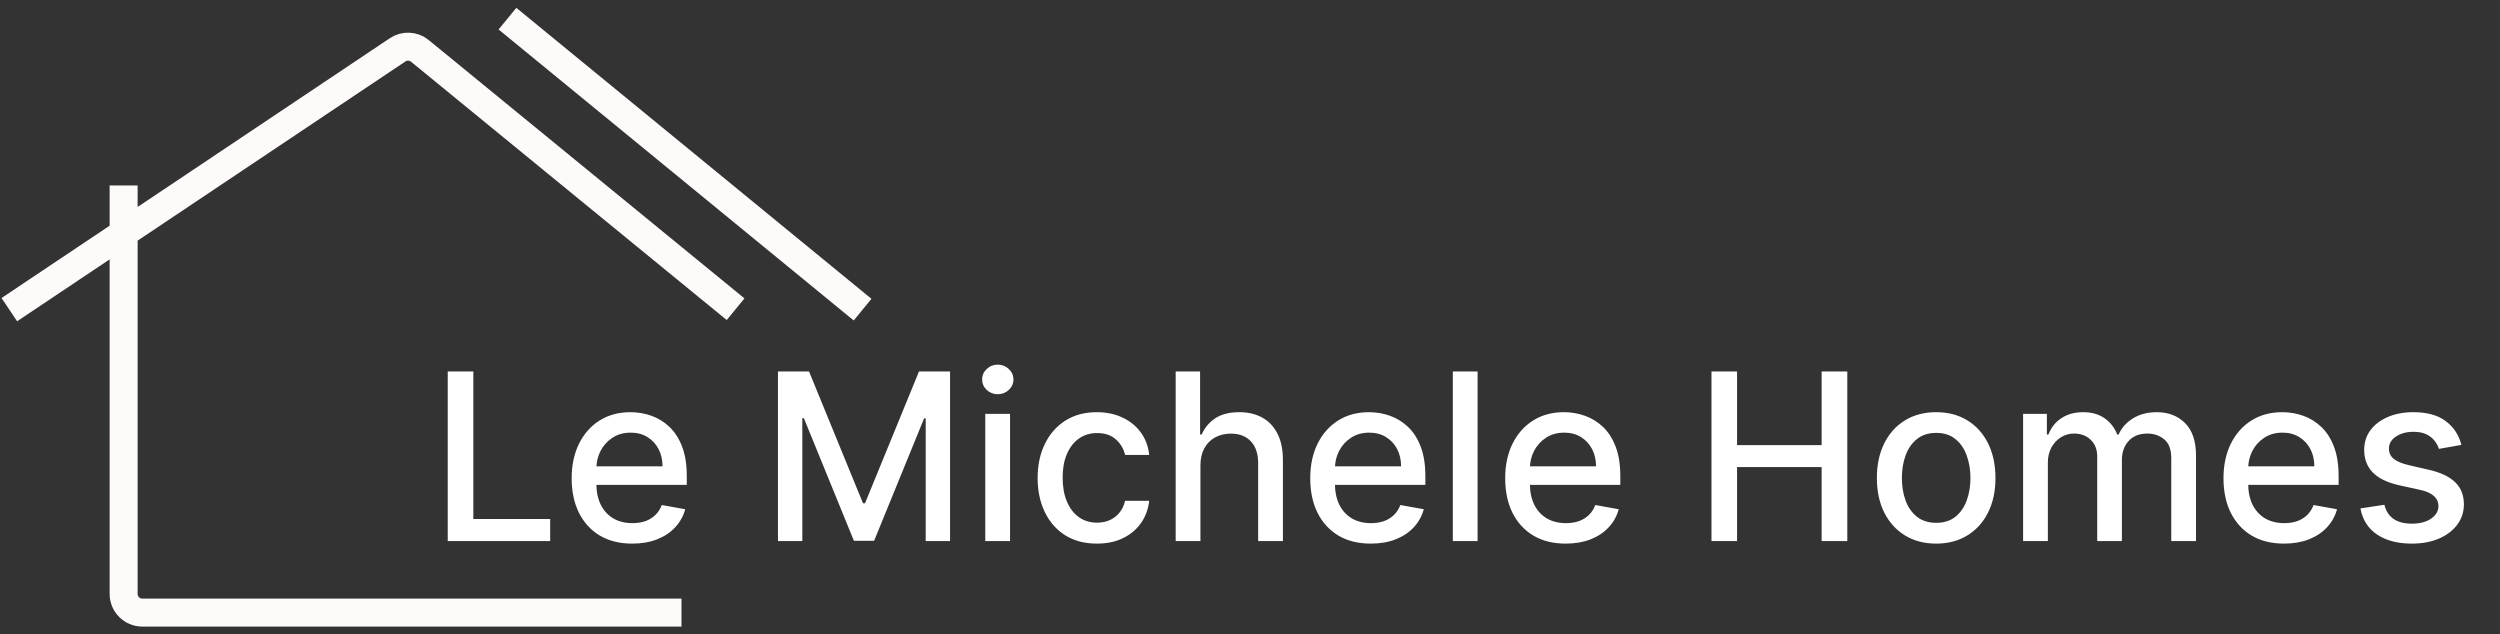
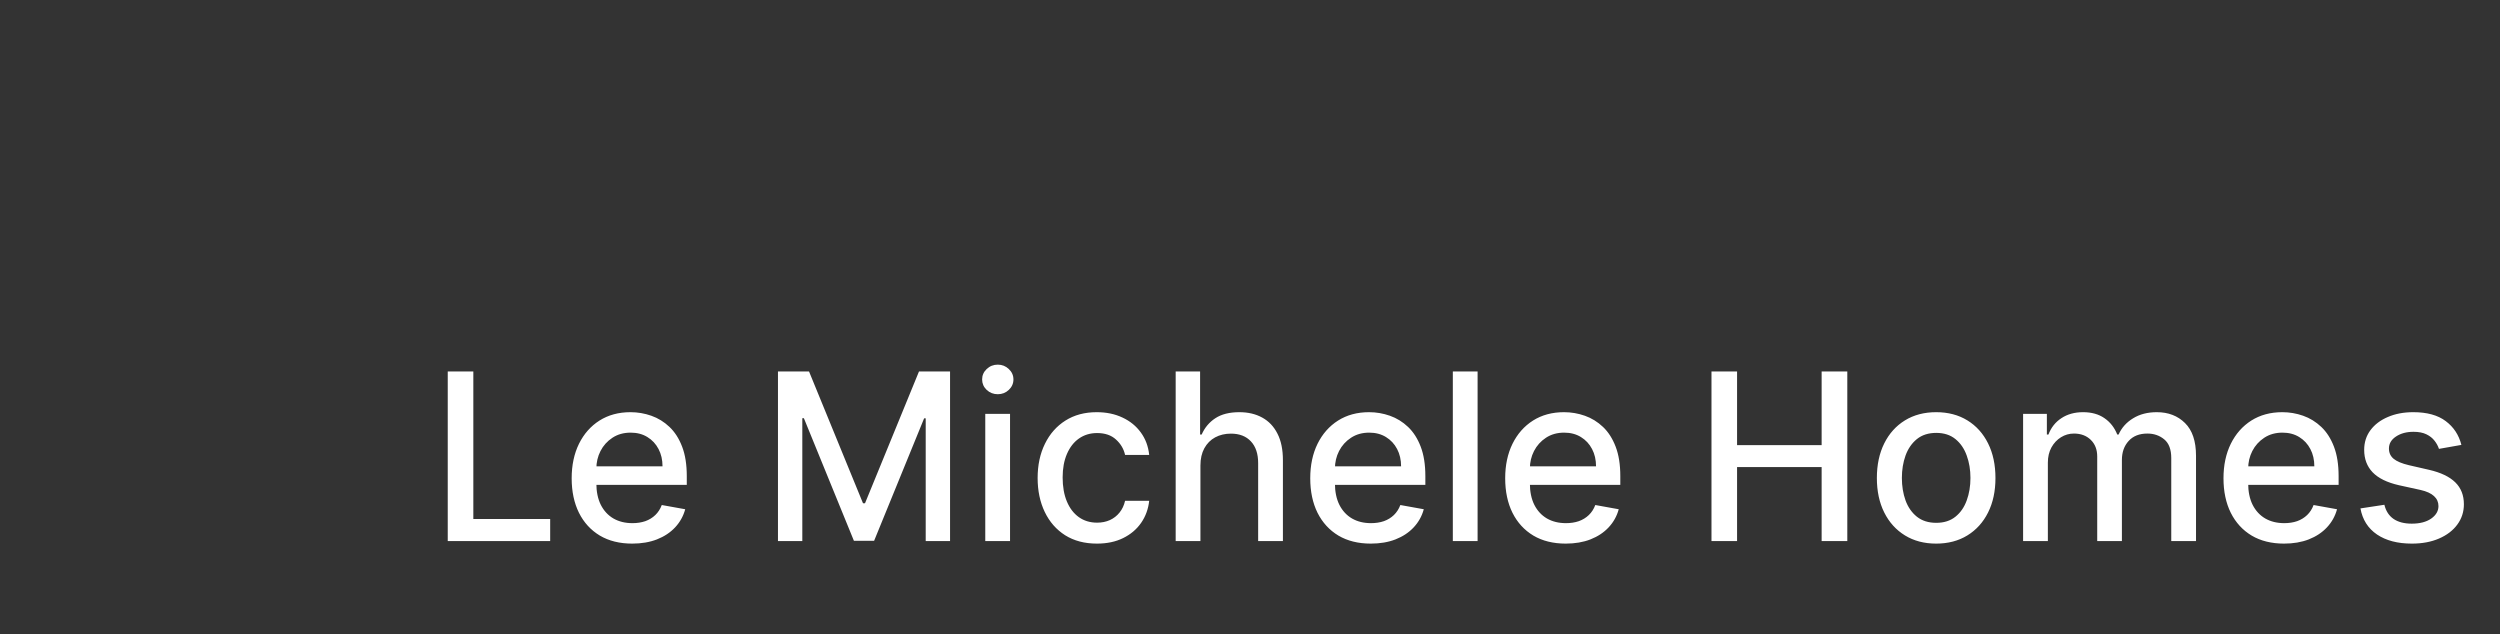
<svg xmlns="http://www.w3.org/2000/svg" width="268" height="68" viewBox="0 0 268 68" fill="none">
  <rect x="0" y="0" width="268" height="68" fill="#333333" stroke="none" />
-   <path d="M13.253 19.884V42.776V63.669C13.253 64.773 14.149 65.669 15.253 65.669H73.056M1 33.194L42.629 5.34C43.361 4.85 44.326 4.897 45.008 5.454L78.855 33.148M54.399 2L73.434 17.597L92.469 33.194" stroke="#FFFAFA" stroke-width="3" />
  <path d="M47.998 58V39.818H50.741V55.639H58.979V58H47.998ZM67.773 58.275C66.429 58.275 65.272 57.988 64.302 57.414C63.337 56.834 62.591 56.02 62.065 54.973C61.544 53.919 61.283 52.685 61.283 51.271C61.283 49.874 61.544 48.643 62.065 47.577C62.591 46.512 63.325 45.681 64.266 45.083C65.213 44.485 66.32 44.186 67.587 44.186C68.356 44.186 69.102 44.313 69.824 44.568C70.546 44.822 71.194 45.222 71.768 45.766C72.342 46.311 72.795 47.018 73.126 47.888C73.458 48.752 73.623 49.803 73.623 51.04V51.981H62.784V49.992H71.022C71.022 49.294 70.88 48.675 70.596 48.137C70.312 47.592 69.912 47.163 69.397 46.849C68.889 46.536 68.291 46.379 67.604 46.379C66.859 46.379 66.207 46.562 65.651 46.929C65.101 47.29 64.674 47.764 64.373 48.35C64.077 48.93 63.929 49.56 63.929 50.241V51.794C63.929 52.706 64.089 53.481 64.408 54.12C64.734 54.76 65.186 55.248 65.766 55.585C66.347 55.917 67.024 56.082 67.799 56.082C68.303 56.082 68.761 56.011 69.176 55.869C69.59 55.721 69.948 55.502 70.25 55.212C70.552 54.922 70.782 54.564 70.942 54.138L73.455 54.591C73.254 55.331 72.892 55.979 72.372 56.535C71.857 57.086 71.209 57.515 70.427 57.822C69.652 58.124 68.767 58.275 67.773 58.275ZM83.398 39.818H86.727L92.515 53.952H92.728L98.517 39.818H101.846V58H99.236V44.843H99.067L93.705 57.973H91.539L86.177 44.834H86.008V58H83.398V39.818ZM105.621 58V44.364H108.276V58H105.621ZM106.962 42.26C106.5 42.26 106.104 42.106 105.772 41.798C105.447 41.484 105.284 41.111 105.284 40.679C105.284 40.241 105.447 39.868 105.772 39.561C106.104 39.247 106.5 39.09 106.962 39.09C107.424 39.09 107.817 39.247 108.143 39.561C108.474 39.868 108.64 40.241 108.64 40.679C108.64 41.111 108.474 41.484 108.143 41.798C107.817 42.106 107.424 42.26 106.962 42.26ZM117.591 58.275C116.271 58.275 115.135 57.976 114.182 57.379C113.235 56.775 112.507 55.943 111.998 54.884C111.489 53.825 111.234 52.611 111.234 51.244C111.234 49.859 111.495 48.637 112.016 47.577C112.536 46.512 113.27 45.681 114.217 45.083C115.164 44.485 116.28 44.186 117.564 44.186C118.6 44.186 119.523 44.378 120.334 44.763C121.145 45.142 121.799 45.675 122.296 46.361C122.799 47.048 123.098 47.85 123.193 48.767H120.609C120.467 48.128 120.142 47.577 119.633 47.116C119.13 46.654 118.455 46.423 117.609 46.423C116.869 46.423 116.221 46.619 115.664 47.009C115.114 47.394 114.685 47.944 114.377 48.66C114.069 49.371 113.915 50.211 113.915 51.182C113.915 52.176 114.066 53.034 114.368 53.756C114.67 54.478 115.096 55.038 115.647 55.434C116.203 55.831 116.857 56.029 117.609 56.029C118.112 56.029 118.567 55.937 118.976 55.754C119.39 55.565 119.736 55.295 120.015 54.946C120.299 54.597 120.497 54.177 120.609 53.685H123.193C123.098 54.567 122.811 55.354 122.332 56.047C121.852 56.739 121.21 57.284 120.405 57.68C119.606 58.077 118.668 58.275 117.591 58.275ZM128.686 49.903V58H126.032V39.818H128.65V46.583H128.819C129.139 45.849 129.627 45.266 130.284 44.834C130.941 44.402 131.799 44.186 132.859 44.186C133.794 44.186 134.61 44.378 135.309 44.763C136.013 45.148 136.558 45.722 136.942 46.485C137.333 47.243 137.528 48.19 137.528 49.326V58H134.874V49.646C134.874 48.646 134.616 47.87 134.101 47.32C133.587 46.764 132.87 46.485 131.953 46.485C131.326 46.485 130.763 46.619 130.266 46.885C129.775 47.151 129.387 47.542 129.103 48.057C128.825 48.566 128.686 49.181 128.686 49.903ZM146.948 58.275C145.604 58.275 144.447 57.988 143.476 57.414C142.512 56.834 141.766 56.02 141.239 54.973C140.718 53.919 140.458 52.685 140.458 51.271C140.458 49.874 140.718 48.643 141.239 47.577C141.766 46.512 142.5 45.681 143.441 45.083C144.388 44.485 145.495 44.186 146.761 44.186C147.531 44.186 148.276 44.313 148.998 44.568C149.721 44.822 150.369 45.222 150.943 45.766C151.517 46.311 151.97 47.018 152.301 47.888C152.632 48.752 152.798 49.803 152.798 51.04V51.981H141.958V49.992H150.197C150.197 49.294 150.055 48.675 149.771 48.137C149.487 47.592 149.087 47.163 148.572 46.849C148.063 46.536 147.466 46.379 146.779 46.379C146.033 46.379 145.382 46.562 144.826 46.929C144.275 47.29 143.849 47.764 143.547 48.35C143.252 48.93 143.104 49.56 143.104 50.241V51.794C143.104 52.706 143.263 53.481 143.583 54.12C143.909 54.76 144.361 55.248 144.941 55.585C145.521 55.917 146.199 56.082 146.974 56.082C147.477 56.082 147.936 56.011 148.35 55.869C148.765 55.721 149.123 55.502 149.425 55.212C149.726 54.922 149.957 54.564 150.117 54.138L152.63 54.591C152.428 55.331 152.067 55.979 151.546 56.535C151.032 57.086 150.383 57.515 149.602 57.822C148.827 58.124 147.942 58.275 146.948 58.275ZM158.398 39.818V58H155.743V39.818H158.398ZM167.846 58.275C166.503 58.275 165.346 57.988 164.375 57.414C163.41 56.834 162.664 56.02 162.138 54.973C161.617 53.919 161.356 52.685 161.356 51.271C161.356 49.874 161.617 48.643 162.138 47.577C162.664 46.512 163.398 45.681 164.339 45.083C165.286 44.485 166.393 44.186 167.66 44.186C168.429 44.186 169.175 44.313 169.897 44.568C170.619 44.822 171.267 45.222 171.841 45.766C172.415 46.311 172.868 47.018 173.199 47.888C173.531 48.752 173.697 49.803 173.697 51.04V51.981H162.857V49.992H171.095C171.095 49.294 170.953 48.675 170.669 48.137C170.385 47.592 169.986 47.163 169.471 46.849C168.962 46.536 168.364 46.379 167.677 46.379C166.932 46.379 166.281 46.562 165.724 46.929C165.174 47.29 164.748 47.764 164.446 48.35C164.15 48.93 164.002 49.56 164.002 50.241V51.794C164.002 52.706 164.162 53.481 164.481 54.12C164.807 54.76 165.26 55.248 165.84 55.585C166.42 55.917 167.097 56.082 167.873 56.082C168.376 56.082 168.835 56.011 169.249 55.869C169.663 55.721 170.021 55.502 170.323 55.212C170.625 54.922 170.856 54.564 171.016 54.138L173.528 54.591C173.327 55.331 172.966 55.979 172.445 56.535C171.93 57.086 171.282 57.515 170.501 57.822C169.725 58.124 168.84 58.275 167.846 58.275ZM183.471 58V39.818H186.214V47.719H195.279V39.818H198.031V58H195.279V50.072H186.214V58H183.471ZM207.557 58.275C206.278 58.275 205.163 57.982 204.21 57.396C203.257 56.81 202.517 55.991 201.99 54.937C201.464 53.884 201.2 52.653 201.2 51.244C201.2 49.829 201.464 48.592 201.99 47.533C202.517 46.474 203.257 45.651 204.21 45.065C205.163 44.479 206.278 44.186 207.557 44.186C208.835 44.186 209.951 44.479 210.904 45.065C211.857 45.651 212.596 46.474 213.123 47.533C213.65 48.592 213.913 49.829 213.913 51.244C213.913 52.653 213.65 53.884 213.123 54.937C212.596 55.991 211.857 56.81 210.904 57.396C209.951 57.982 208.835 58.275 207.557 58.275ZM207.566 56.047C208.394 56.047 209.081 55.828 209.625 55.39C210.17 54.952 210.572 54.369 210.833 53.641C211.099 52.913 211.232 52.111 211.232 51.235C211.232 50.365 211.099 49.566 210.833 48.838C210.572 48.104 210.17 47.515 209.625 47.071C209.081 46.627 208.394 46.406 207.566 46.406C206.731 46.406 206.039 46.627 205.488 47.071C204.944 47.515 204.538 48.104 204.272 48.838C204.012 49.566 203.881 50.365 203.881 51.235C203.881 52.111 204.012 52.913 204.272 53.641C204.538 54.369 204.944 54.952 205.488 55.39C206.039 55.828 206.731 56.047 207.566 56.047ZM216.876 58V44.364H219.424V46.583H219.593C219.877 45.831 220.342 45.245 220.987 44.825C221.632 44.399 222.404 44.186 223.304 44.186C224.215 44.186 224.979 44.399 225.594 44.825C226.216 45.251 226.674 45.837 226.97 46.583H227.112C227.438 45.855 227.956 45.275 228.666 44.843C229.376 44.405 230.223 44.186 231.205 44.186C232.442 44.186 233.451 44.574 234.232 45.349C235.02 46.124 235.413 47.293 235.413 48.856V58H232.759V49.104C232.759 48.181 232.507 47.512 232.004 47.098C231.501 46.684 230.9 46.477 230.202 46.477C229.338 46.477 228.666 46.743 228.187 47.276C227.707 47.802 227.468 48.48 227.468 49.309V58H224.822V48.936C224.822 48.196 224.591 47.601 224.129 47.151C223.668 46.702 223.067 46.477 222.327 46.477C221.824 46.477 221.36 46.61 220.933 46.876C220.513 47.136 220.173 47.501 219.912 47.968C219.658 48.436 219.531 48.977 219.531 49.593V58H216.876ZM244.848 58.275C243.505 58.275 242.348 57.988 241.377 57.414C240.412 56.834 239.666 56.02 239.14 54.973C238.619 53.919 238.358 52.685 238.358 51.271C238.358 49.874 238.619 48.643 239.14 47.577C239.666 46.512 240.4 45.681 241.341 45.083C242.288 44.485 243.395 44.186 244.662 44.186C245.431 44.186 246.177 44.313 246.899 44.568C247.621 44.822 248.269 45.222 248.843 45.766C249.417 46.311 249.87 47.018 250.201 47.888C250.533 48.752 250.699 49.803 250.699 51.04V51.981H239.859V49.992H248.097C248.097 49.294 247.955 48.675 247.671 48.137C247.387 47.592 246.988 47.163 246.473 46.849C245.964 46.536 245.366 46.379 244.679 46.379C243.934 46.379 243.283 46.562 242.726 46.929C242.176 47.29 241.75 47.764 241.448 48.35C241.152 48.93 241.004 49.56 241.004 50.241V51.794C241.004 52.706 241.164 53.481 241.483 54.12C241.809 54.76 242.262 55.248 242.842 55.585C243.422 55.917 244.099 56.082 244.875 56.082C245.378 56.082 245.837 56.011 246.251 55.869C246.665 55.721 247.023 55.502 247.325 55.212C247.627 54.922 247.858 54.564 248.017 54.138L250.53 54.591C250.329 55.331 249.968 55.979 249.447 56.535C248.932 57.086 248.284 57.515 247.503 57.822C246.727 58.124 245.842 58.275 244.848 58.275ZM263.862 47.693L261.456 48.119C261.356 47.811 261.196 47.518 260.977 47.24C260.764 46.962 260.474 46.734 260.107 46.556C259.74 46.379 259.281 46.29 258.731 46.29C257.979 46.29 257.352 46.459 256.849 46.796C256.346 47.128 256.094 47.557 256.094 48.084C256.094 48.539 256.263 48.906 256.6 49.184C256.938 49.462 257.482 49.69 258.234 49.868L260.4 50.365C261.655 50.655 262.59 51.102 263.205 51.706C263.821 52.309 264.129 53.093 264.129 54.058C264.129 54.875 263.892 55.603 263.418 56.242C262.951 56.876 262.297 57.373 261.456 57.734C260.622 58.095 259.654 58.275 258.553 58.275C257.026 58.275 255.78 57.95 254.816 57.299C253.851 56.642 253.259 55.709 253.04 54.502L255.606 54.111C255.766 54.78 256.094 55.286 256.591 55.63C257.088 55.967 257.737 56.136 258.536 56.136C259.406 56.136 260.101 55.955 260.622 55.594C261.143 55.227 261.403 54.78 261.403 54.254C261.403 53.827 261.243 53.469 260.924 53.179C260.61 52.889 260.128 52.67 259.477 52.522L257.168 52.016C255.896 51.726 254.955 51.265 254.345 50.631C253.741 49.998 253.44 49.196 253.44 48.225C253.44 47.421 253.665 46.716 254.114 46.113C254.564 45.509 255.186 45.038 255.979 44.701C256.772 44.358 257.68 44.186 258.704 44.186C260.178 44.186 261.338 44.506 262.184 45.145C263.031 45.778 263.59 46.627 263.862 47.693Z" fill="white" />
</svg>